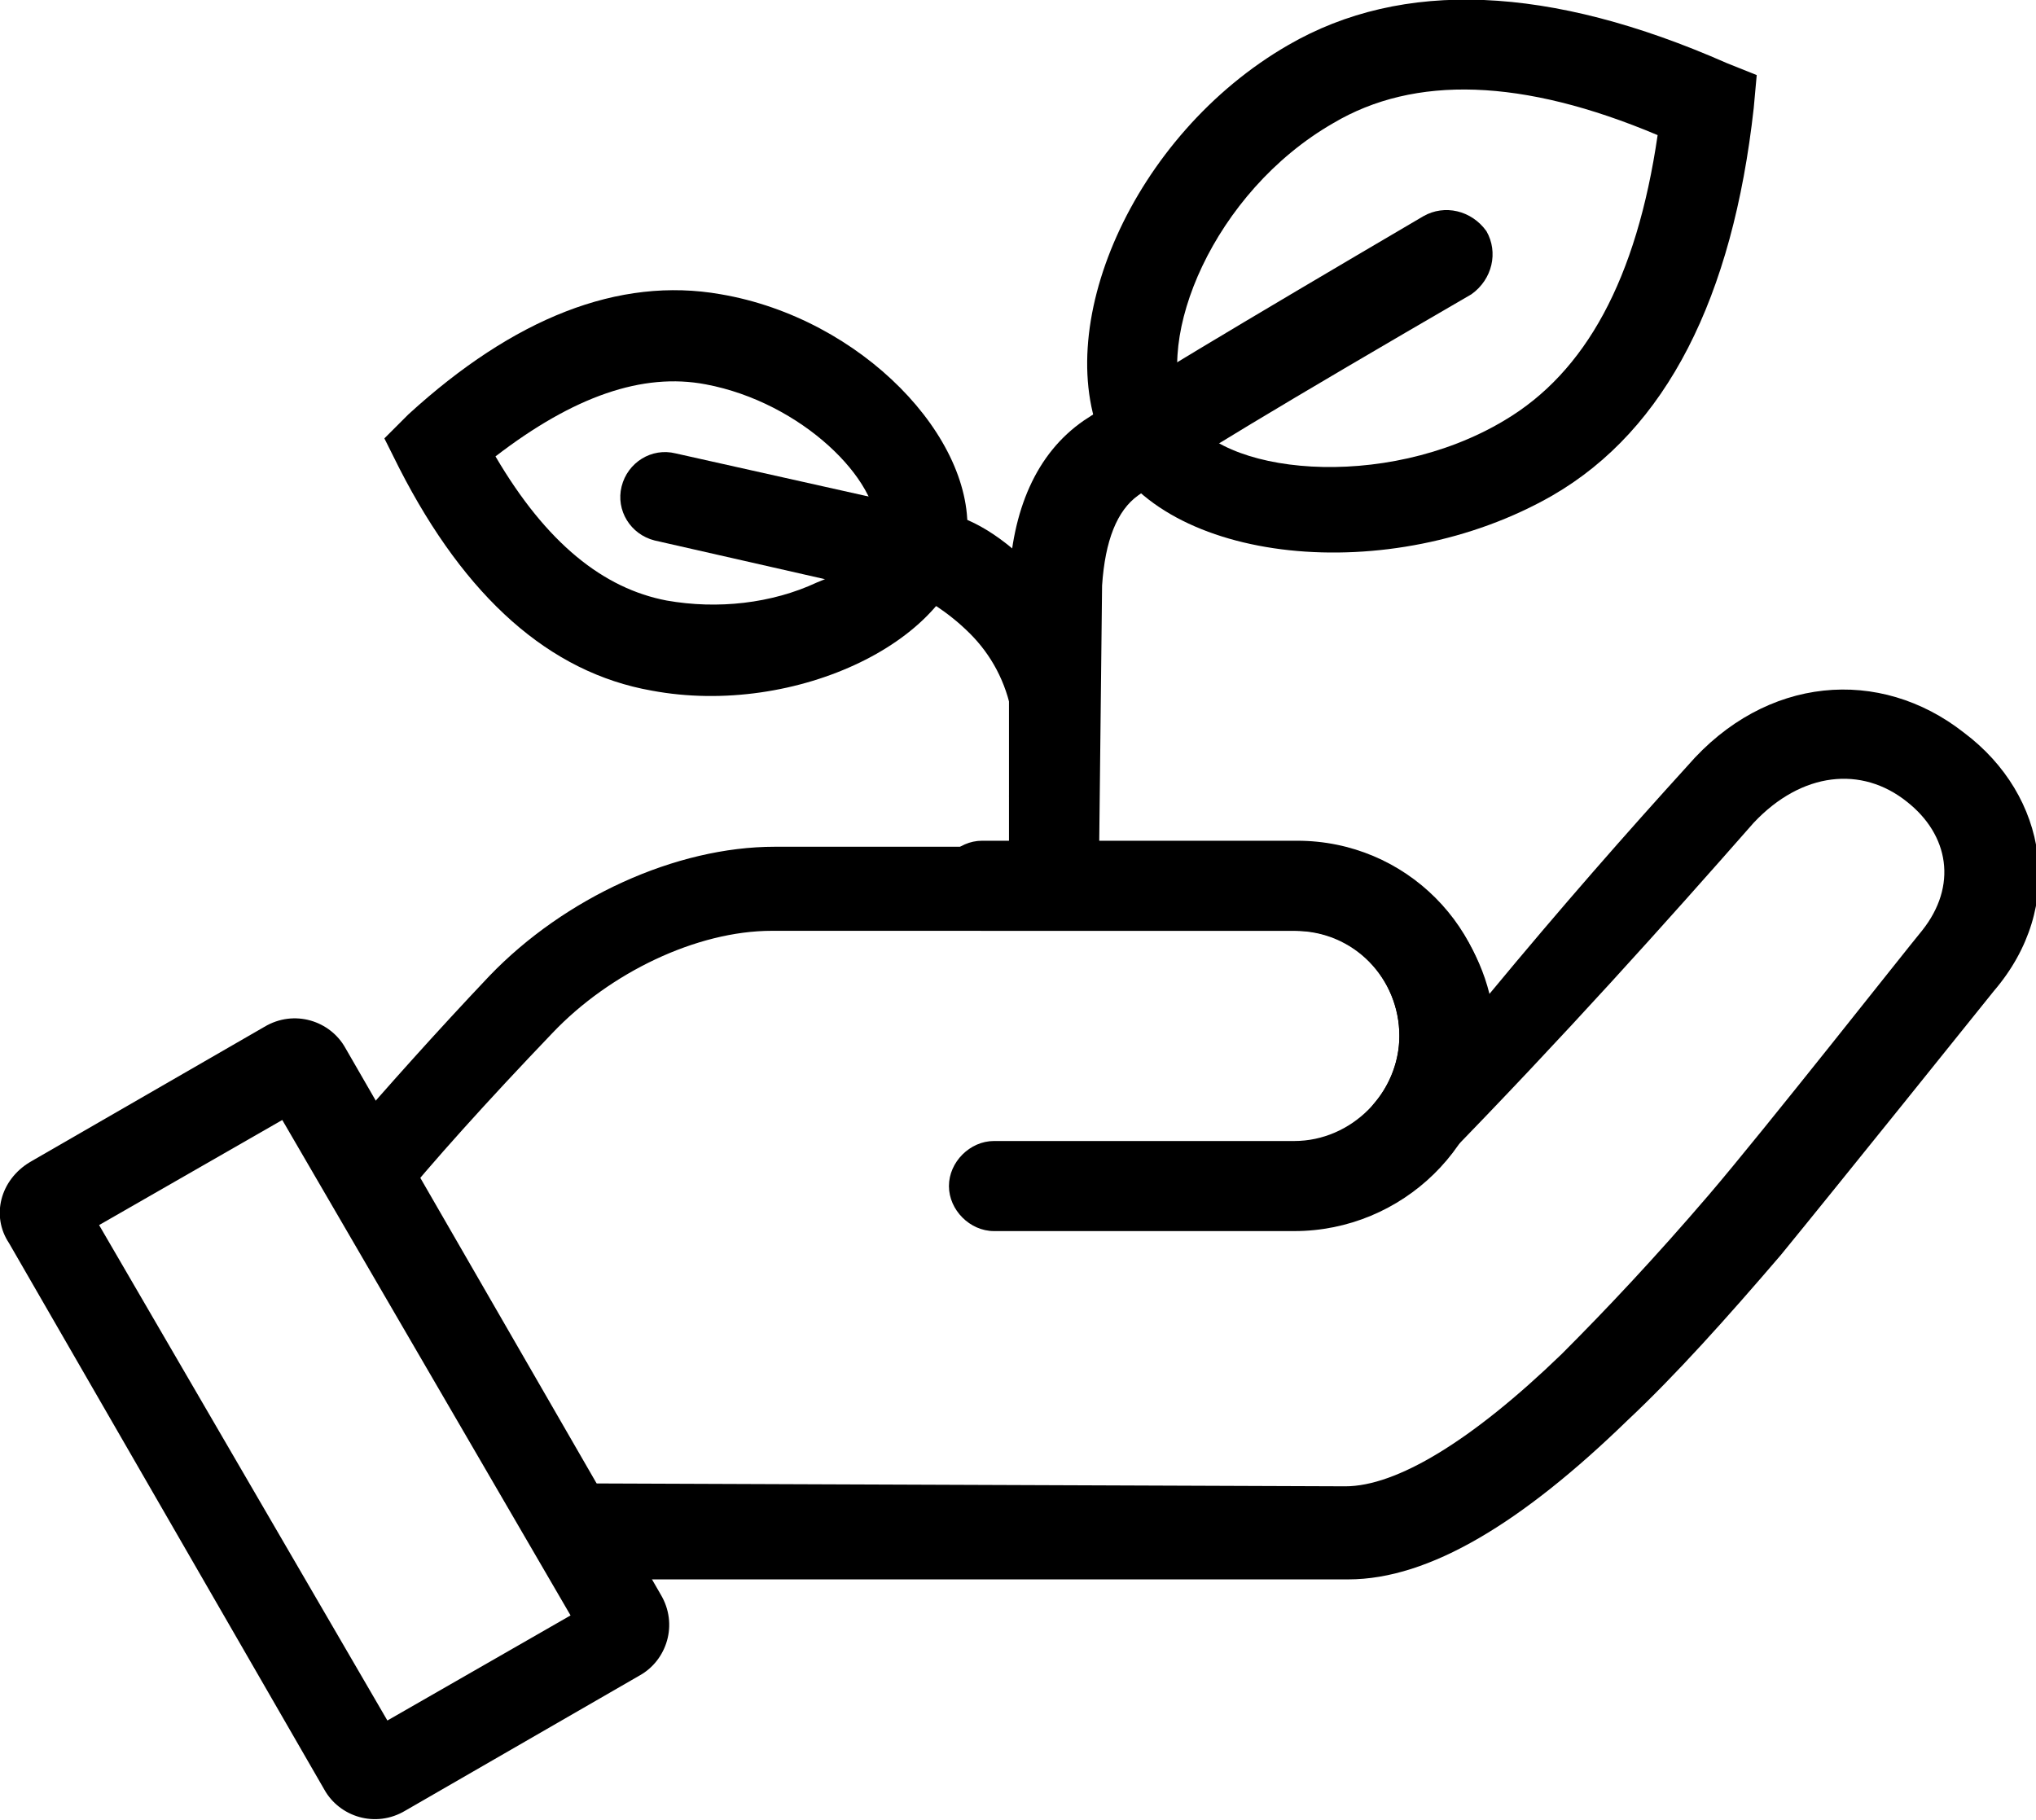
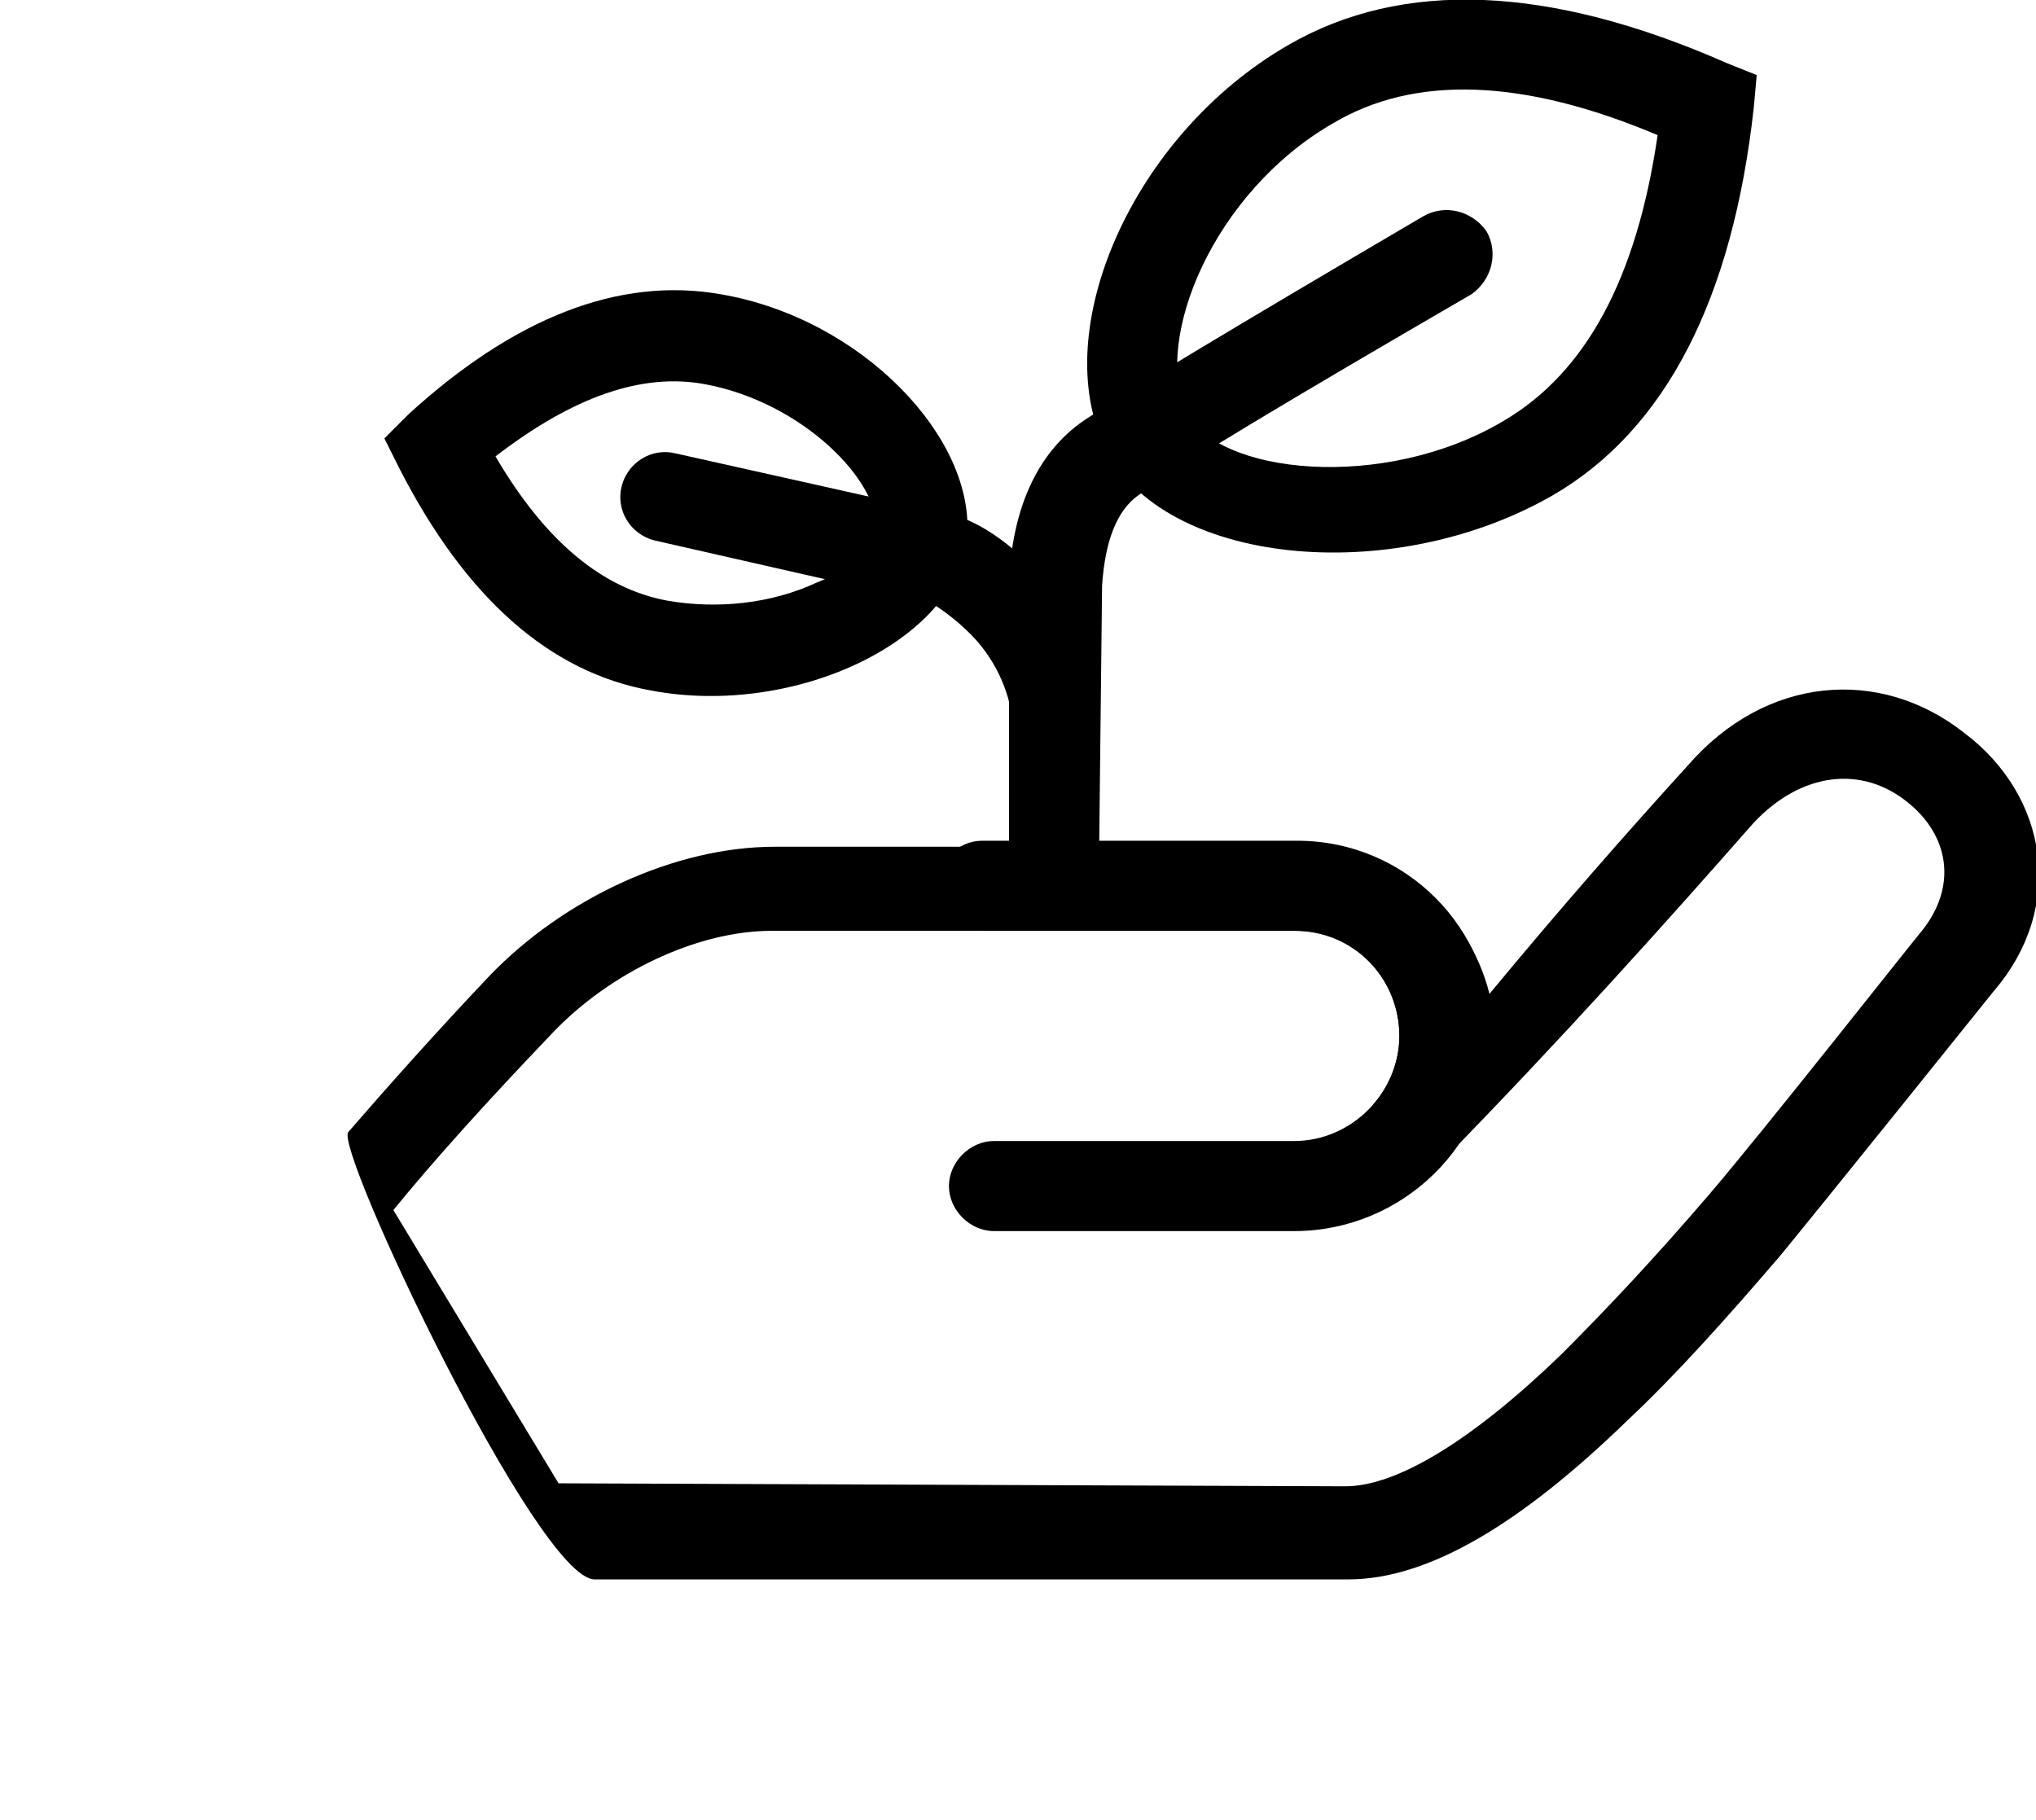
<svg xmlns="http://www.w3.org/2000/svg" version="1.1" id="Layer_1" x="0px" y="0px" viewBox="0 0 67.8 60.6" style="enable-background:new 0 0 67.8 60.6;" xml:space="preserve">
  <desc>Created with Sketch.</desc>
  <g>
    <path d="M44.8,49.5c1.7,0,4.2-1.5,7.2-4.4c1.5-1.5,3.1-3.2,4.9-5.3c1.8-2.1,6.6-8.2,7.1-8.8c1.2-1.5,0.9-3.2-0.5-4.3   c-1.5-1.2-3.5-1-5.1,0.7c-2.9,3.3-6.3,7.1-10.4,11.3c-1.3,1.4-3.5-0.5-2.2-2c0.5-0.6,0.8-1.4,0.8-2.2c0-1.9-1.5-3.5-3.4-3.5H25.7   c-2.5,0-5.4,1.4-7.3,3.4c-2.2,2.3-4,4.3-5.3,5.9l5.5,9.1L44.8,49.5L44.8,49.5z M56.2,25.5c2.6-3,6.4-3.3,9.2-1.1   c2.8,2.1,3.4,5.8,1,8.6c-0.4,0.5-5.3,6.6-7.1,8.8c-1.8,2.1-3.5,4-5.1,5.5c-3.5,3.4-6.6,5.3-9.3,5.3c-11.2,0-19.5,0-25.1,0   c-1.9,0-8.7-14.4-8.2-14.9c1.3-1.5,2.9-3.3,4.7-5.2c2.5-2.6,6.2-4.3,9.5-4.3h12.8c2.1,0,2.1,0,4.8,0c3,0,5.5,2.1,6.2,4.9   C52,30.2,54.2,27.7,56.2,25.5z" />
-     <path d="M12.9,57.3l6.1-3.5L9.4,37.3l-6.1,3.5L12.9,57.3z M1,38.7l7.8-4.5c1-0.6,2.2-0.2,2.7,0.7L22,53.1c0.6,1,0.2,2.2-0.7,2.7   l-7.8,4.5c-1,0.6-2.2,0.2-2.7-0.7L0.3,41.4C-0.3,40.5,0,39.3,1,38.7z" />
    <path d="M32.7,31c-0.8,0-1.5-0.7-1.5-1.5s0.7-1.5,1.5-1.5h10.5c3.6,0,6.5,2.9,6.5,6.5s-3,6.5-6.6,6.5h-10c-0.8,0-1.5-0.7-1.5-1.5   s0.7-1.5,1.5-1.5h10c1.9,0,3.5-1.6,3.5-3.5S45.1,31,43.1,31H32.7z" />
    <path d="M42.9,1.5c3.8-2.2,8.7-2,14.6,0.6l1,0.4l-0.1,1.1c-0.7,6.3-2.9,10.7-6.7,12.9c-5.4,3.1-13,2.3-14.9-1.6   C34.9,11,37.7,4.5,42.9,1.5z M44.4,4.1c-4,2.3-6,7.2-4.9,9.6c1,2.1,6.6,2.7,10.6,0.3c2.7-1.6,4.4-4.7,5.1-9.5   C50.7,2.6,47.1,2.5,44.4,4.1z" />
    <path d="M24,9.8c-3.4-0.6-6.9,0.8-10.4,4l-0.8,0.8l0.5,1c2.2,4.3,5,6.8,8.4,7.4c4.8,0.9,10.2-1.7,10.5-5.1   C32.5,14.6,28.7,10.6,24,9.8z M23.5,12.8c3.2,0.6,5.8,3.2,5.7,4.9c0,0.4-0.7,1.2-2,1.7c-1.5,0.7-3.3,0.9-5,0.6   c-2.1-0.4-4-1.9-5.7-4.8C19.1,13.2,21.4,12.4,23.5,12.8z" />
    <path d="M36.6,28.5c0,0.8-0.7,1.5-1.5,1.5s-1.5-0.7-1.5-1.5c0-3.8,0-3.8,0-9.1c0.1-2.4,0.9-4.3,2.5-5.4c1.5-1,5-3.1,11.3-6.8   C48.1,6.8,49,7,49.5,7.7c0.4,0.7,0.2,1.6-0.5,2.1c-6.2,3.6-9.7,5.7-11.1,6.7c-0.7,0.5-1.1,1.5-1.2,3L36.6,28.5L36.6,28.5z" />
    <path d="M33.6,26.5c0,0.8,0.7,1.5,1.5,1.5s1.5-0.7,1.5-1.5v-3.1c-0.3-1.8-1-3.3-2.2-4.5S32.1,17.1,31,17l-8.5-1.9   c-0.8-0.2-1.6,0.3-1.8,1.1C20.5,17,21,17.8,21.8,18l8.8,2c0.2,0,0.4,0.1,0.6,0.2c0.3,0.2,0.7,0.5,1.1,0.9c0.7,0.7,1.2,1.6,1.4,2.7   v2.7H33.6z" />
  </g>
</svg>